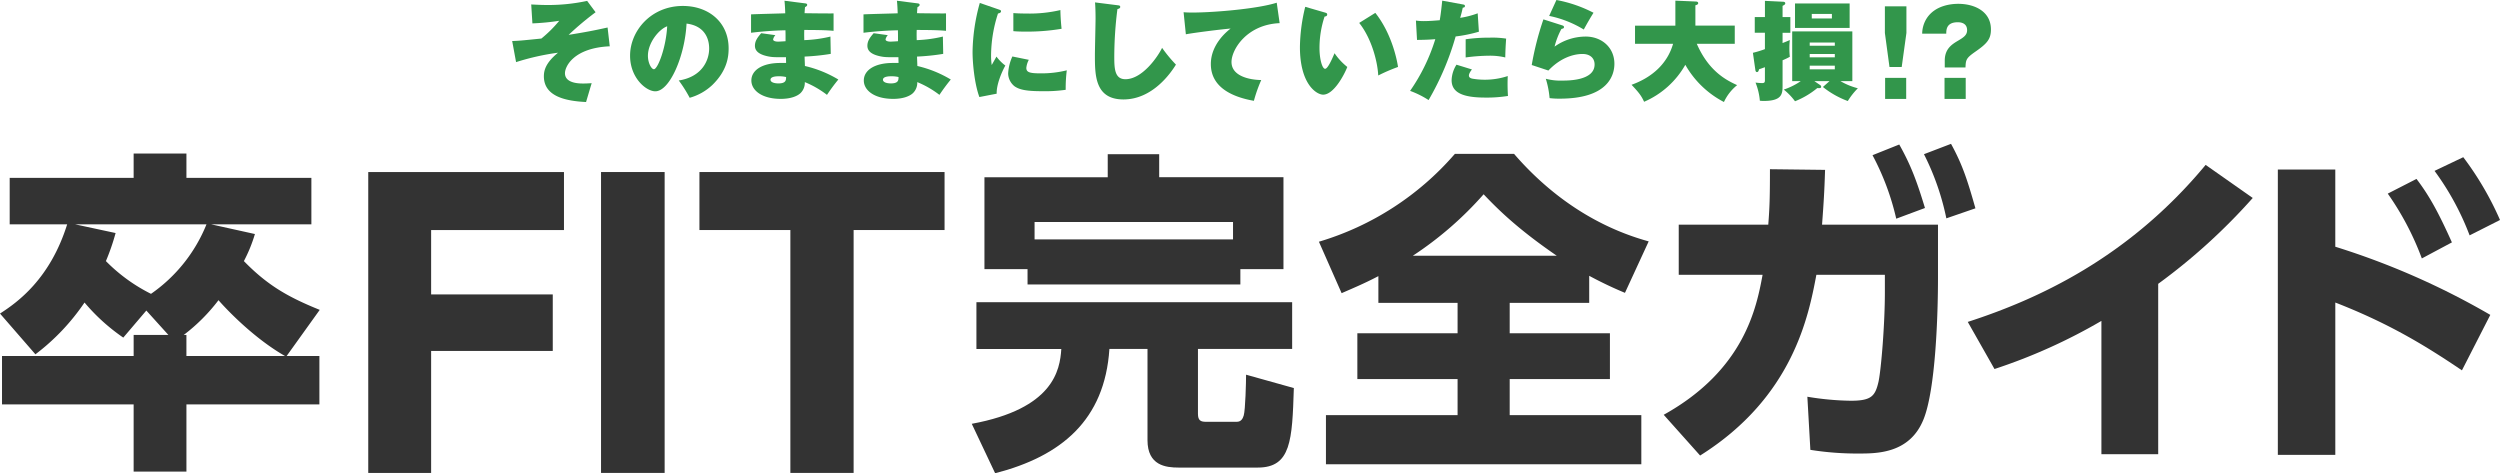
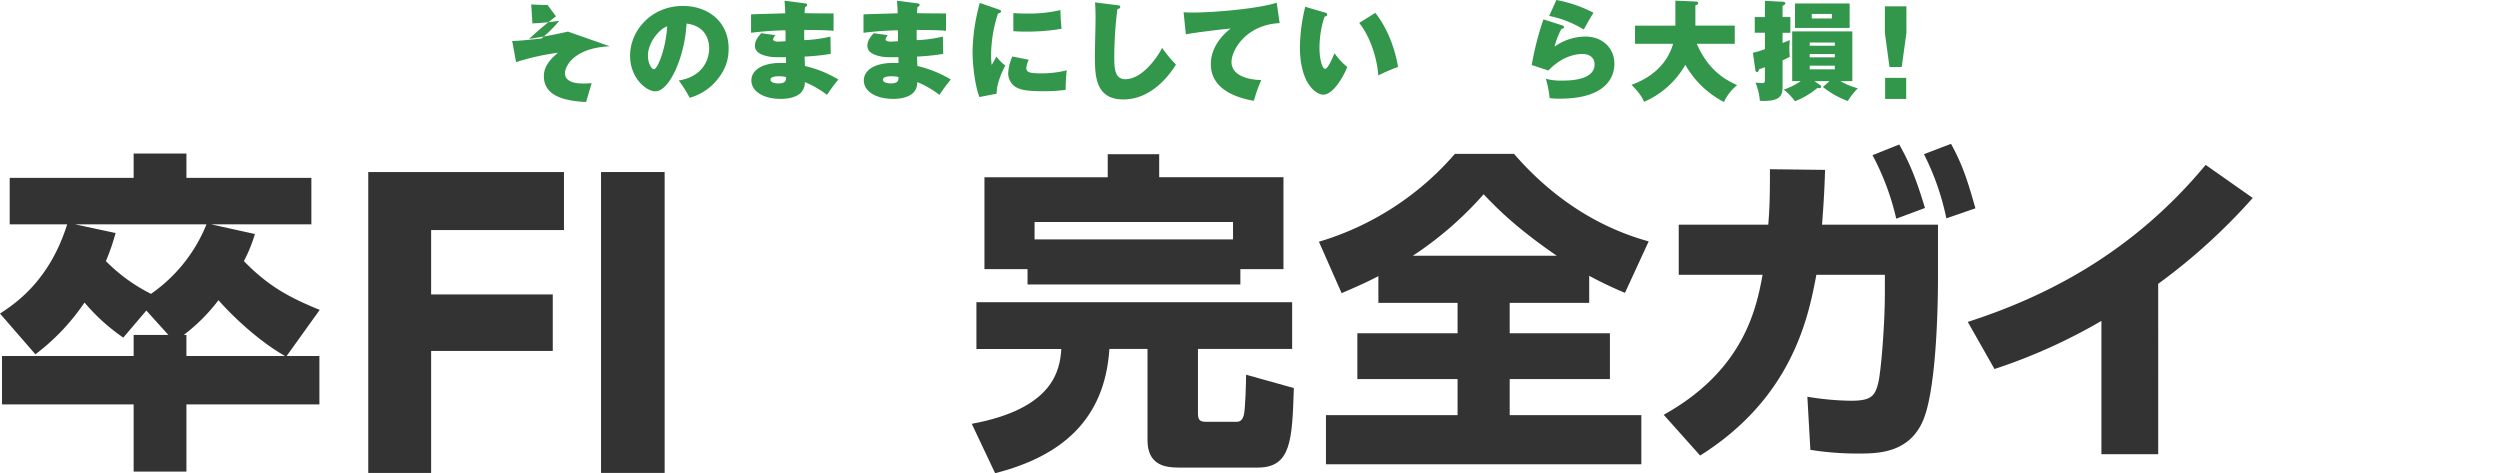
<svg xmlns="http://www.w3.org/2000/svg" width="716.588" height="135.65" viewBox="0 0 716.588 135.65">
  <g transform="translate(-3554.723 -4338.008)">
    <g style="isolation:isolate">
      <path d="M3602.988,4434.012l-6.32-6.991-6.607,7.757a55.537,55.537,0,0,1-11.11-10.055,62.466,62.466,0,0,1-14.076,14.843l-10.152-11.683c5.076-3.256,14.365-9.959,19.25-25.569H3557.5V4389h35.529v-6.991h15.131V4389h35.815v13.311h-28.729l12.545,2.778a42.661,42.661,0,0,1-3.16,7.757c6.8,6.99,12.736,10.341,21.738,13.981l-9.48,13.215h9.384v13.886H3608.16v19.249h-15.131v-19.249H3555.3v-13.886h37.732v-6.033Zm-15.131-29.208a63.5,63.5,0,0,1-2.777,8.045,48.556,48.556,0,0,0,12.928,9.384,44.488,44.488,0,0,0,15.9-19.919H3576.27Zm20.3,29.208v6.033h28.25c-8.715-4.98-16.471-13.024-19.056-15.992a51.851,51.851,0,0,1-9.961,9.959Z" fill="#333" />
    </g>
    <g style="isolation:isolate">
      <path d="M3713.164,4422.4v16.2H3678.3v34.97h-18.022v-86.245h56.1v16.626H3678.3V4422.4Z" fill="#333" />
      <path d="M3745.232,4387.318v86.245H3727v-86.245Z" fill="#333" />
-       <path d="M3799.4,4473.563h-18.129v-69.619h-26.066v-16.626h70.262v16.626H3799.4Z" fill="#333" />
    </g>
    <g style="isolation:isolate">
      <path d="M3834.6,4424.627h90.5v13.407H3898.1v18.578c0,1.915.767,2.3,2.3,2.3h8.81c1.244,0,1.725-.862,2.012-1.819.478-1.629.67-9.577.67-11.684l13.693,3.83c-.478,14.94-.766,22.792-10.342,22.792h-22.7c-3.641,0-8.906-.574-8.906-7.852v-26.144h-10.918c-1.34,20.4-13.789,30.74-32.752,35.624l-6.7-14.173c23.367-4.309,25.281-15.322,25.666-21.451H3834.6Zm14.651-9.481H3836.9v-26.334h35.338V4382.2h14.748v6.608h35.623v26.334h-12.353v4.406h-61Zm58.9-8.522v-4.98h-56.884v4.98Z" fill="#333" />
      <path d="M3949.816,4417.157c-4.214,2.2-7.279,3.448-10.535,4.885l-6.511-14.748a82.651,82.651,0,0,0,38.976-25.186H3988.7c7.854,9.1,20.494,20.111,38.594,25.09l-6.8,14.748a110.419,110.419,0,0,1-10.248-4.884v7.756h-22.791v8.715h28.729v13.12h-28.729V4457h37.731v14.078h-90.4V4457h37.731v-10.342h-28.729v-13.12h28.729v-8.715h-22.7Zm51.137-5.841c-11.588-7.949-17.14-13.6-20.973-17.621a100.258,100.258,0,0,1-20.3,17.621Z" fill="#333" />
      <path d="M4031.6,4456.9c23.27-12.927,26.622-30.931,28.346-40.125h-24.037V4402.41h25.664c.383-4.884.479-7.852.479-15.9l15.8.192c-.191,6.225-.384,9.193-.863,15.705h33.231v15.322c0,10.439-.67,31.794-4.118,40.413-3.925,9.864-13.312,9.864-18.673,9.864a85.155,85.155,0,0,1-13.791-1.054l-.862-15.226a81.414,81.414,0,0,0,12.449,1.149c5.938,0,6.991-1.341,7.95-5.459.765-3.639,1.818-16.472,1.818-25.569v-5.076h-19.631c-2.2,11.588-6.607,35.05-33.326,51.809Zm67.514-77.472c3.352,5.937,5.074,10.63,7.373,18.2l-8.236,3.065a73.108,73.108,0,0,0-6.8-18.2Zm14.842-.192c3.256,5.938,4.693,10.342,6.992,18.483l-8.332,2.873a73.4,73.4,0,0,0-6.416-18.387Z" fill="#333" />
      <path d="M4173.34,4468.2h-16.279v-38.21a159.371,159.371,0,0,1-30.645,13.79l-7.662-13.5c19.824-6.416,45.967-18.195,68.184-45.008l13.5,9.48a170.654,170.654,0,0,1-27.1,24.611Z" fill="#333" />
-       <path d="M4260.4,4444.163c-10.344-6.991-20.782-13.407-36.295-19.44v43.669h-16.473v-81.783H4224.1v22.121a216.371,216.371,0,0,1,44.433,19.537Zm-13.026-54.873c3.736,4.884,6.418,9.864,10.152,18.195l-8.619,4.6a81.445,81.445,0,0,0-9.767-18.578Zm13.408-6.225a88.7,88.7,0,0,1,10.534,18l-8.715,4.406a77.219,77.219,0,0,0-10.055-18.483Z" fill="#333" />
    </g>
-     <path d="M3729.5,4351.279c-10.295.465-12.837,5.736-12.837,7.72,0,2.946,4.186,2.946,5.24,2.946.775,0,1.3-.031,2.418-.093-.217.651-1.55,5.209-1.612,5.4-5.611-.279-12.092-1.488-12.092-7.38,0-1.581.434-3.813,4.062-6.759a69.993,69.993,0,0,0-12.031,2.7l-1.116-6.046c1.923-.063,2.573-.124,8.372-.713a35.9,35.9,0,0,0,5.115-5.086,68.142,68.142,0,0,1-7.689.744l-.341-5.426c2.388.124,3.5.156,4.682.156a52.82,52.82,0,0,0,11.348-1.179l2.418,3.256a86.071,86.071,0,0,0-7.72,6.48c4.4-.713,6.852-1.147,11.162-2.108Z" fill="#32964b" />
+     <path d="M3729.5,4351.279c-10.295.465-12.837,5.736-12.837,7.72,0,2.946,4.186,2.946,5.24,2.946.775,0,1.3-.031,2.418-.093-.217.651-1.55,5.209-1.612,5.4-5.611-.279-12.092-1.488-12.092-7.38,0-1.581.434-3.813,4.062-6.759a69.993,69.993,0,0,0-12.031,2.7l-1.116-6.046c1.923-.063,2.573-.124,8.372-.713a35.9,35.9,0,0,0,5.115-5.086,68.142,68.142,0,0,1-7.689.744l-.341-5.426c2.388.124,3.5.156,4.682.156l2.418,3.256a86.071,86.071,0,0,0-7.72,6.48c4.4-.713,6.852-1.147,11.162-2.108Z" fill="#32964b" />
    <path d="M3749.279,4361.076c6.728-1.054,8.712-5.828,8.712-9.146,0-.93,0-6.356-6.479-7.162-.466,9.24-4.807,19.41-8.961,19.41-2.6,0-7.225-3.815-7.225-10.2,0-7.132,6.016-14.263,15.131-14.263,7.41,0,13.115,4.682,13.115,12.154,0,2.357-.372,6.325-4.681,10.511a15.569,15.569,0,0,1-6.481,3.658A38.319,38.319,0,0,0,3749.279,4361.076Zm-8.837-7.1c0,2.2,1.054,3.875,1.705,3.875,1.117,0,3.5-6.232,3.814-12.309C3743.574,4346.411,3740.442,4350.287,3740.442,4353.977Z" fill="#32964b" />
    <path d="M3785.5,4338.97c.186.03.589.061.589.433,0,.341-.341.5-.62.652-.063.681-.093,1.054-.124,1.736,1.3.031,7.132.093,8.309.063v4.991c-1.333-.124-3.287-.248-8.4-.248-.031,1.085-.031,1.271,0,2.915a37.707,37.707,0,0,0,7.5-1.024l.093,4.961a63.29,63.29,0,0,1-7.5.776c0,.433.093,2.294.093,2.7a32.983,32.983,0,0,1,9.581,3.876,53.917,53.917,0,0,0-3.256,4.4,27.212,27.212,0,0,0-6.357-3.658,4.113,4.113,0,0,1-1.209,3.132c-.9.867-2.759,1.674-5.674,1.674-5.425,0-8.433-2.45-8.433-5.272,0-2.945,3.1-5.022,8.309-5.022h1.644c0-.187-.031-1.365-.031-1.644-3.473,0-3.876,0-5.147-.248-2.853-.589-3.752-1.705-3.752-3.038s.682-2.325,1.8-3.6l4.062.558a2.6,2.6,0,0,0-.651,1.21c0,.619,1.178.65,1.457.65.063,0,1.892-.092,2.109-.124,0-2.077,0-2.294-.032-3.132a97.58,97.58,0,0,0-9.859.714v-5.271c1.55-.093,8.4-.248,9.8-.31-.031-1.086-.094-2.48-.217-3.6Zm-7.473,20.9c-.527,0-2.449,0-2.449.992,0,.713,1.054,1.055,2.264,1.055,2.17,0,2.2-.931,2.2-1.83A8.927,8.927,0,0,0,3778.027,4359.867Z" fill="#32964b" />
    <path d="M3817.73,4338.97c.187.03.59.061.59.433,0,.341-.341.5-.621.652-.061.681-.093,1.054-.123,1.736,1.3.031,7.131.093,8.309.063v4.991c-1.333-.124-3.286-.248-8.4-.248-.031,1.085-.031,1.271,0,2.915a37.717,37.717,0,0,0,7.5-1.024l.093,4.961a63.278,63.278,0,0,1-7.5.776c0,.433.093,2.294.093,2.7a33.005,33.005,0,0,1,9.581,3.876,54.152,54.152,0,0,0-3.256,4.4,27.24,27.24,0,0,0-6.356-3.658,4.128,4.128,0,0,1-1.209,3.132c-.9.867-2.76,1.674-5.675,1.674-5.426,0-8.434-2.45-8.434-5.272,0-2.945,3.1-5.022,8.311-5.022h1.642c0-.187-.031-1.365-.031-1.644-3.472,0-3.875,0-5.146-.248-2.853-.589-3.752-1.705-3.752-3.038s.682-2.325,1.8-3.6l4.061.558a2.6,2.6,0,0,0-.651,1.21c0,.619,1.178.65,1.457.65.062,0,1.891-.092,2.109-.124,0-2.077,0-2.294-.031-3.132a97.557,97.557,0,0,0-9.86.714v-5.271c1.55-.093,8.4-.248,9.8-.31-.031-1.086-.092-2.48-.216-3.6Zm-7.472,20.9c-.527,0-2.449,0-2.449.992,0,.713,1.054,1.055,2.263,1.055,2.17,0,2.2-.931,2.2-1.83A8.892,8.892,0,0,0,3810.258,4359.867Z" fill="#32964b" />
    <path d="M3841.028,4340.736c.435.156.62.218.62.5,0,.435-.5.559-.868.652a39.668,39.668,0,0,0-1.984,12.093,19.508,19.508,0,0,0,.186,2.666c.217-.372,1.178-2.078,1.364-2.418a12.582,12.582,0,0,0,2.543,2.573c-1.024,1.829-2.574,5.457-2.481,8.061l-4.961.961c-1.457-3.968-1.953-9.953-1.953-12.96a54.308,54.308,0,0,1,2.077-14.014Zm8.589,14.418a6.255,6.255,0,0,0-.713,2.3c0,1.272.93,1.581,4.155,1.581a30.143,30.143,0,0,0,7.441-.868,41.5,41.5,0,0,0-.311,5.581,41.93,41.93,0,0,1-6.79.4c-4.65,0-6.449-.464-7.813-1.364a4.794,4.794,0,0,1-1.891-3.72,13.488,13.488,0,0,1,1.209-4.869Zm-4.433-13.394c.837.062,1.89.124,3.627.124a38.924,38.924,0,0,0,9.86-.992c.03,1.891.185,4,.341,5.364a59.286,59.286,0,0,1-10.822.807c-.557,0-1.643,0-3.006-.125Z" fill="#32964b" />
    <path d="M3874.983,4339.5c.558.063.837.094.837.5,0,.373-.4.5-.806.621a110.349,110.349,0,0,0-.9,13.58c0,3.5.124,6.512,3.194,6.512,4.868,0,9.333-6.512,10.51-8.992a40.506,40.506,0,0,0,3.969,4.806c-1.457,2.387-6.7,9.984-15.038,9.984-8.186,0-8.186-6.977-8.186-12.682,0-1.675.187-9.053.187-10.573,0-.31,0-2.883-.155-4.558Z" fill="#32964b" />
    <path d="M3921.515,4344.644c-9.457.4-13.8,7.6-13.8,11.13,0,3.969,4.929,5.117,8.526,5.179a41.042,41.042,0,0,0-2.108,5.953c-5.643-.992-12.34-3.566-12.34-10.543,0-5.518,4.4-9.208,5.674-10.17-2.729.218-10.356,1.179-12.836,1.644l-.652-6.325c.682.062,1.426.093,2.481.093,6.325,0,18.851-1.085,24.216-2.822Z" fill="#32964b" />
    <path d="M3934.611,4341.636c.4.124.528.248.528.527,0,.5-.5.558-.744.589a28.63,28.63,0,0,0-1.458,9.054c0,3.132.775,5.923,1.612,5.923.775,0,2.047-2.916,2.7-4.465a17.775,17.775,0,0,0,3.659,3.937c-.961,2.449-3.937,7.938-6.914,7.938-1.923,0-6.667-3.008-6.667-13.643a50.464,50.464,0,0,1,1.52-11.534Zm14.325.062c4.992,6.294,6.325,14.232,6.511,15.5a49.09,49.09,0,0,0-5.674,2.449c-.186-3.937-1.891-10.6-5.457-15.068Z" fill="#32964b" />
-     <path d="M3974.035,4339.279c.341.063.589.124.589.465,0,.4-.372.435-.62.466-.217,1.022-.434,1.892-.744,2.914a24.774,24.774,0,0,0,5.023-1.3l.341,5.271a40.894,40.894,0,0,1-6.667,1.364,78.832,78.832,0,0,1-7.751,18.231,26.538,26.538,0,0,0-5.3-2.635,53.378,53.378,0,0,0,7.225-14.821c-1.458.124-2.543.186-5.24.217l-.311-5.55a14.754,14.754,0,0,0,2.264.156c1.674,0,3.287-.156,4.557-.248.341-1.953.528-3.876.714-5.613Zm2.6,18.635c-.869,1.085-.869,1.644-.869,1.736,0,.559.434.776.961.9a21.058,21.058,0,0,0,10.17-.744,51.252,51.252,0,0,0,.063,5.705,38.185,38.185,0,0,1-6.512.465c-6.325,0-9.642-1.365-9.642-4.993a8.787,8.787,0,0,1,1.394-4.433Zm-1.8-8.65a47.716,47.716,0,0,1,6.915-.465,26.218,26.218,0,0,1,4.682.278c-.156,2.45-.187,2.946-.249,5.4a18.437,18.437,0,0,0-4.651-.5,52.863,52.863,0,0,0-6.7.5Z" fill="#32964b" />
    <path d="M4002.552,4345.295c.278.093.465.217.465.465,0,.372-.217.4-.745.558a21.786,21.786,0,0,0-1.953,5.054,15.444,15.444,0,0,1,8.93-2.884c4.465,0,8.216,3.039,8.216,7.814,0,3.348-1.922,9.983-15.6,9.983a22.181,22.181,0,0,1-2.976-.154,26.014,26.014,0,0,0-1.085-5.551,16.119,16.119,0,0,0,4.744.527c1.736,0,9.239,0,9.239-4.619,0-1.923-1.426-3.008-3.441-3.008-.776,0-5.3,0-9.8,4.745l-4.775-1.582a84.088,84.088,0,0,1,3.348-13.084Zm-1.706-7.287a38.133,38.133,0,0,1,10.635,3.659c-.775,1.209-1.922,3.193-2.791,4.806a30.879,30.879,0,0,0-9.921-3.907Z" fill="#32964b" />
    <path d="M4023.378,4350.565v-5.209h11.565v-7.162l5.829.248c.156,0,.713.032.713.465,0,.4-.464.528-.805.62v5.829h11.286v5.209h-10.884c3.38,7.752,8.279,10.357,11.565,11.845a13.425,13.425,0,0,0-3.782,4.837,26.991,26.991,0,0,1-11.069-10.666,24.868,24.868,0,0,1-11.814,10.6c-.775-1.674-1.394-2.542-3.6-4.869,6.015-2.17,10.294-6.138,11.906-11.751Z" fill="#32964b" />
    <path d="M4060.615,4338.256l5.148.248c.186,0,.682.031.682.466,0,.278-.248.465-.775.713v3.224h2.232v4.5h-2.232v2.946c1.457-.589,1.612-.652,2.077-.869a23.342,23.342,0,0,0,0,4.806,19.821,19.821,0,0,1-2.077.992v7.163c0,2.387-.031,4.5-5.426,4.5-.4,0-.714-.031-1.086-.062a18.02,18.02,0,0,0-1.24-5.209,17.589,17.589,0,0,0,1.892.154c.8,0,.8-.4.8-.9v-3.659c-.744.279-1.022.372-1.674.589-.124.434-.216.806-.62.806-.279,0-.4-.31-.434-.527l-.713-4.992a30.168,30.168,0,0,0,3.441-1.054V4347.4H4057.7v-4.5h2.914Zm15.814,24.123a.614.614,0,0,1,.309.5c0,.372-.309.434-1.115.372a23.615,23.615,0,0,1-6.388,3.782,17.441,17.441,0,0,0-3.224-3.347,19.412,19.412,0,0,0,4.868-2.419h-2.449V4347h17.238v14.263h-3.41a19.113,19.113,0,0,0,4.992,2.046,19.892,19.892,0,0,0-2.884,3.659,25.392,25.392,0,0,1-7.132-4.03l1.892-1.675h-4.341Zm8.465-23.379v7.008h-15.659V4339Zm-4.248,12.124v-.931h-7.194v.931Zm-7.194,2.356v.961h7.194v-.961Zm0,3.349v1.054h7.194v-1.054Zm.589-14.821v1.3h5.768v-1.3Z" fill="#32964b" />
    <path d="M4101.17,4339.827v7.624l-1.353,9.77h-3.5l-1.32-9.77v-7.624Zm-6.106,20.5h6.04v6.04h-6.04Z" fill="#32964b" />
-     <path d="M4112.159,4357.353v-1.98c0-3.367,2.046-4.654,3.828-5.71,1.552-.925,2.576-1.584,2.576-3,0-2.277-2.246-2.277-2.674-2.277-3.235,0-3.3,2.112-3.3,3.267h-6.9a8.3,8.3,0,0,1,1.387-4.521c2.476-3.663,7.1-4.026,8.945-4.026,4.653,0,9.374,2.145,9.374,7.359,0,2.839-1.19,4.093-4.622,6.47-2.541,1.782-2.574,2.277-2.673,4.422Zm-.066,2.97h6.073v6.04h-6.073Z" fill="#32964b" />
  </g>
</svg>